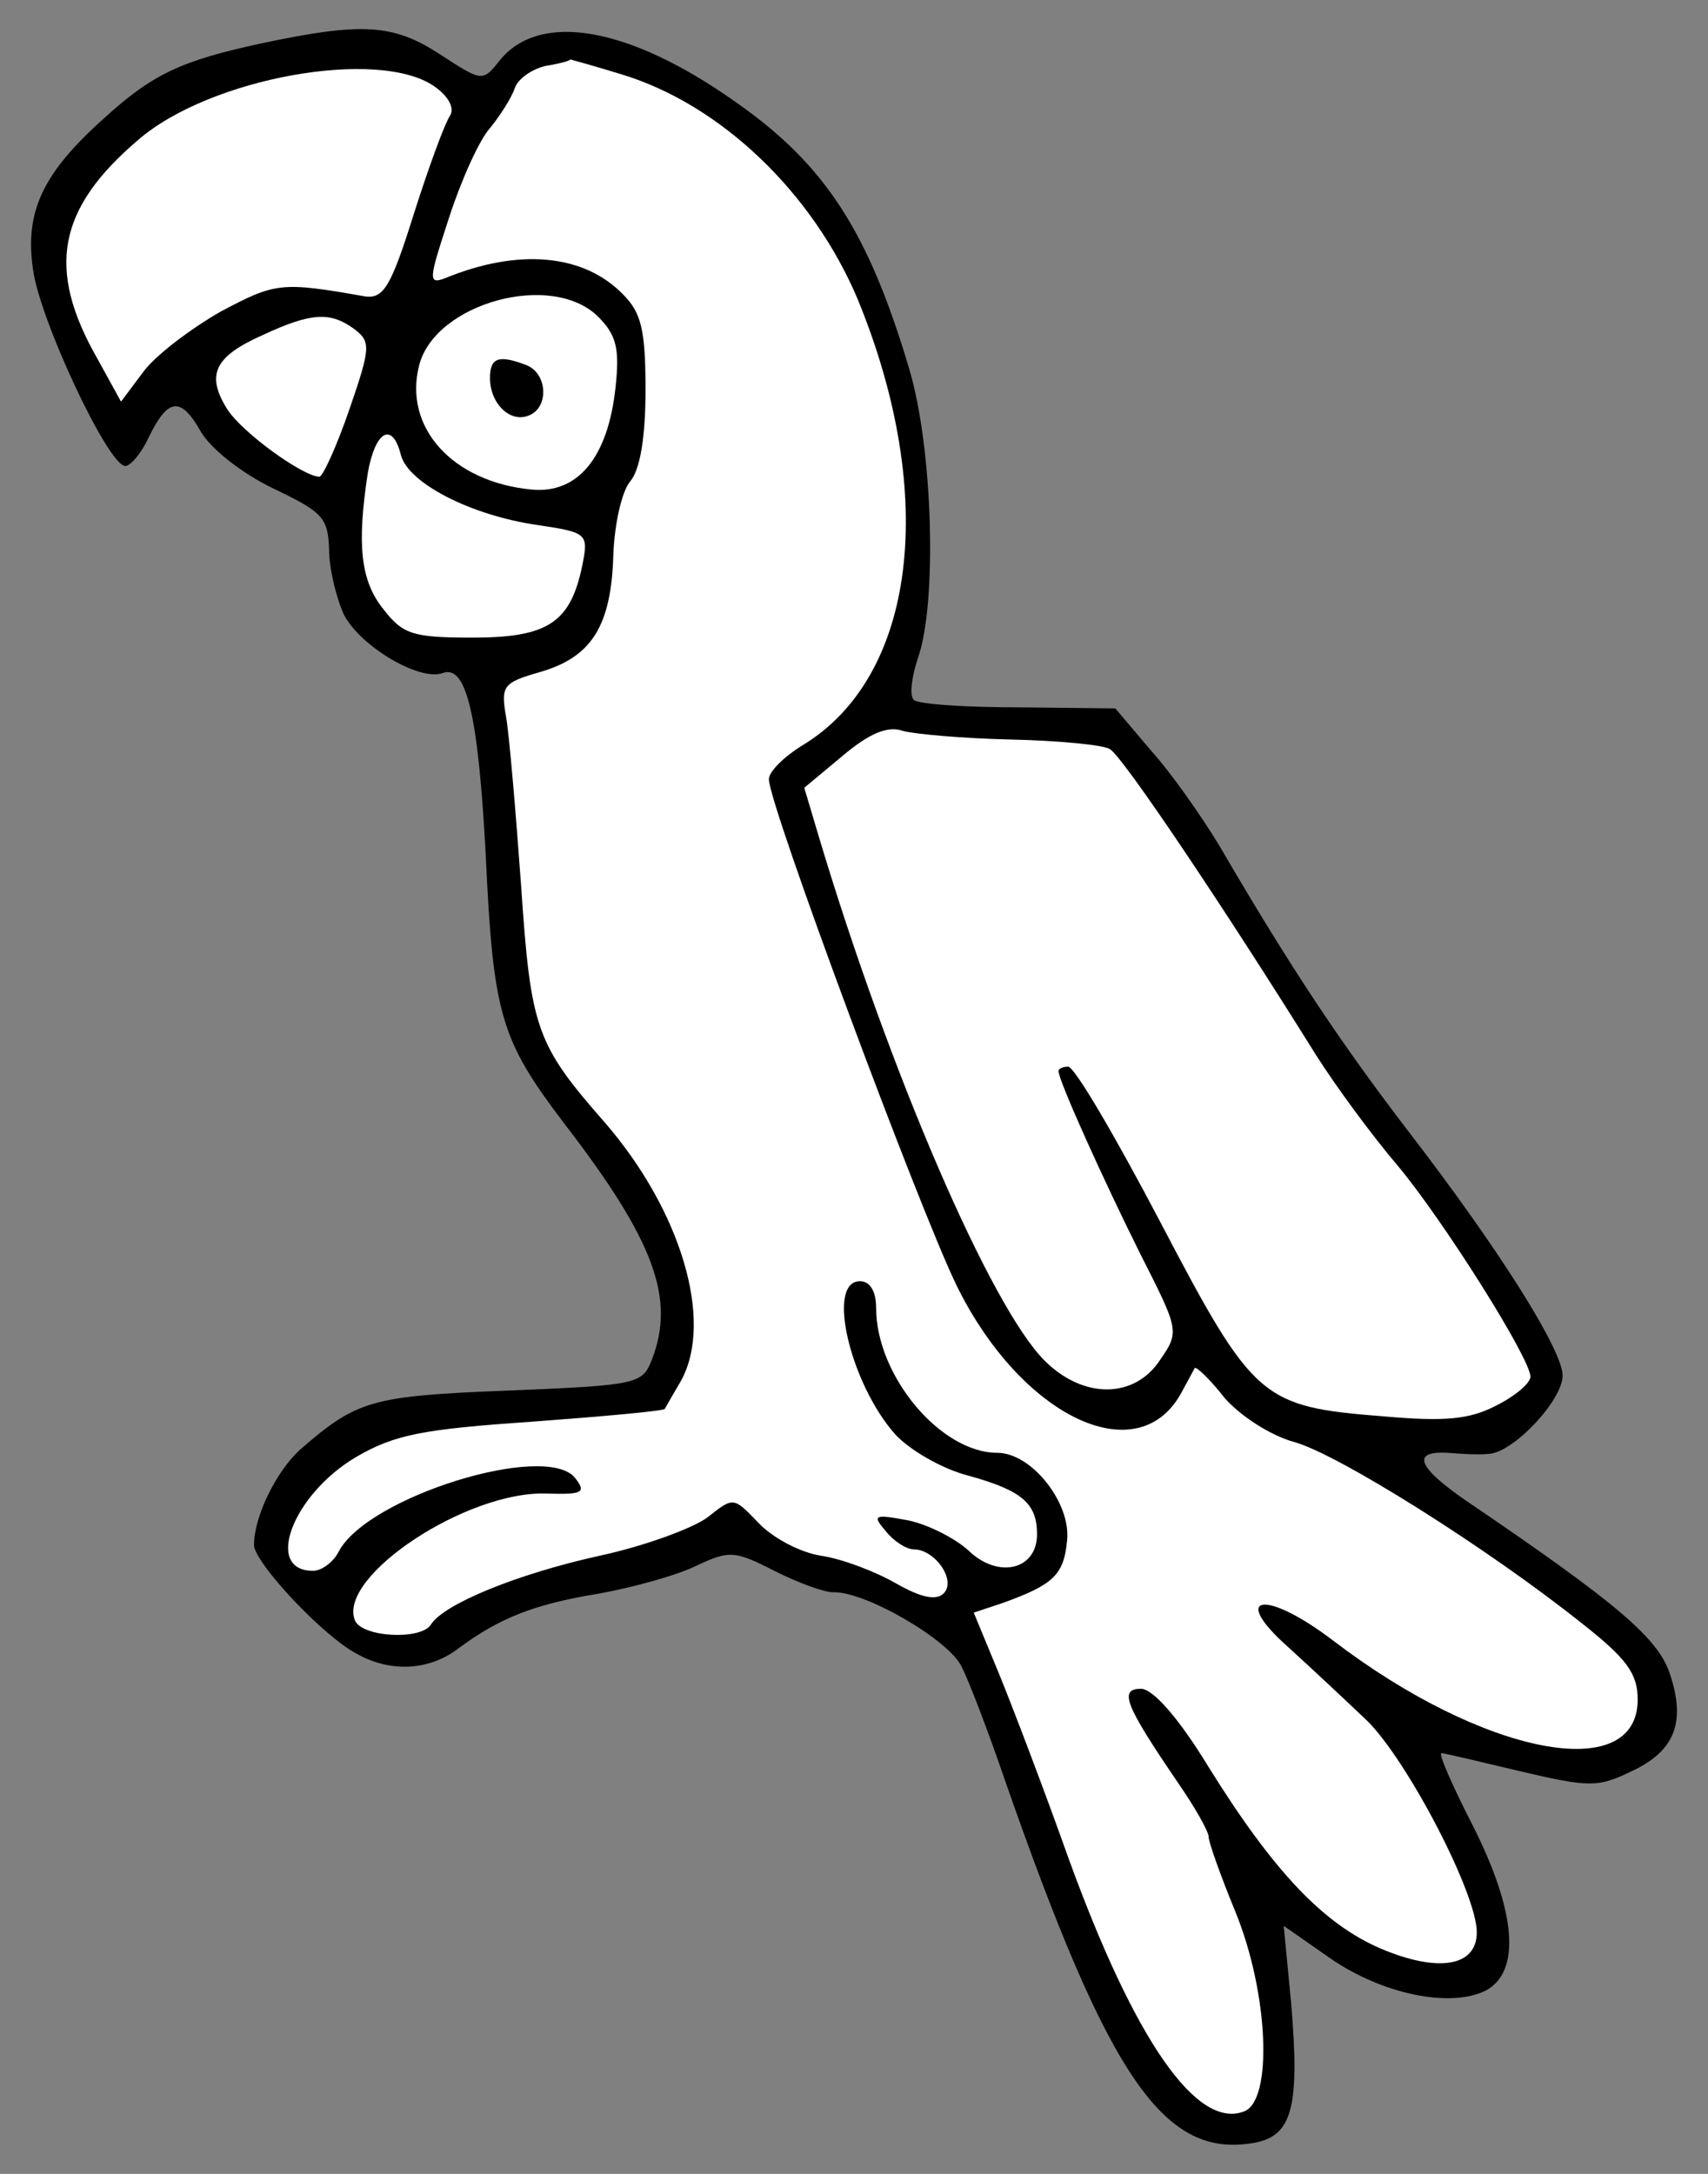
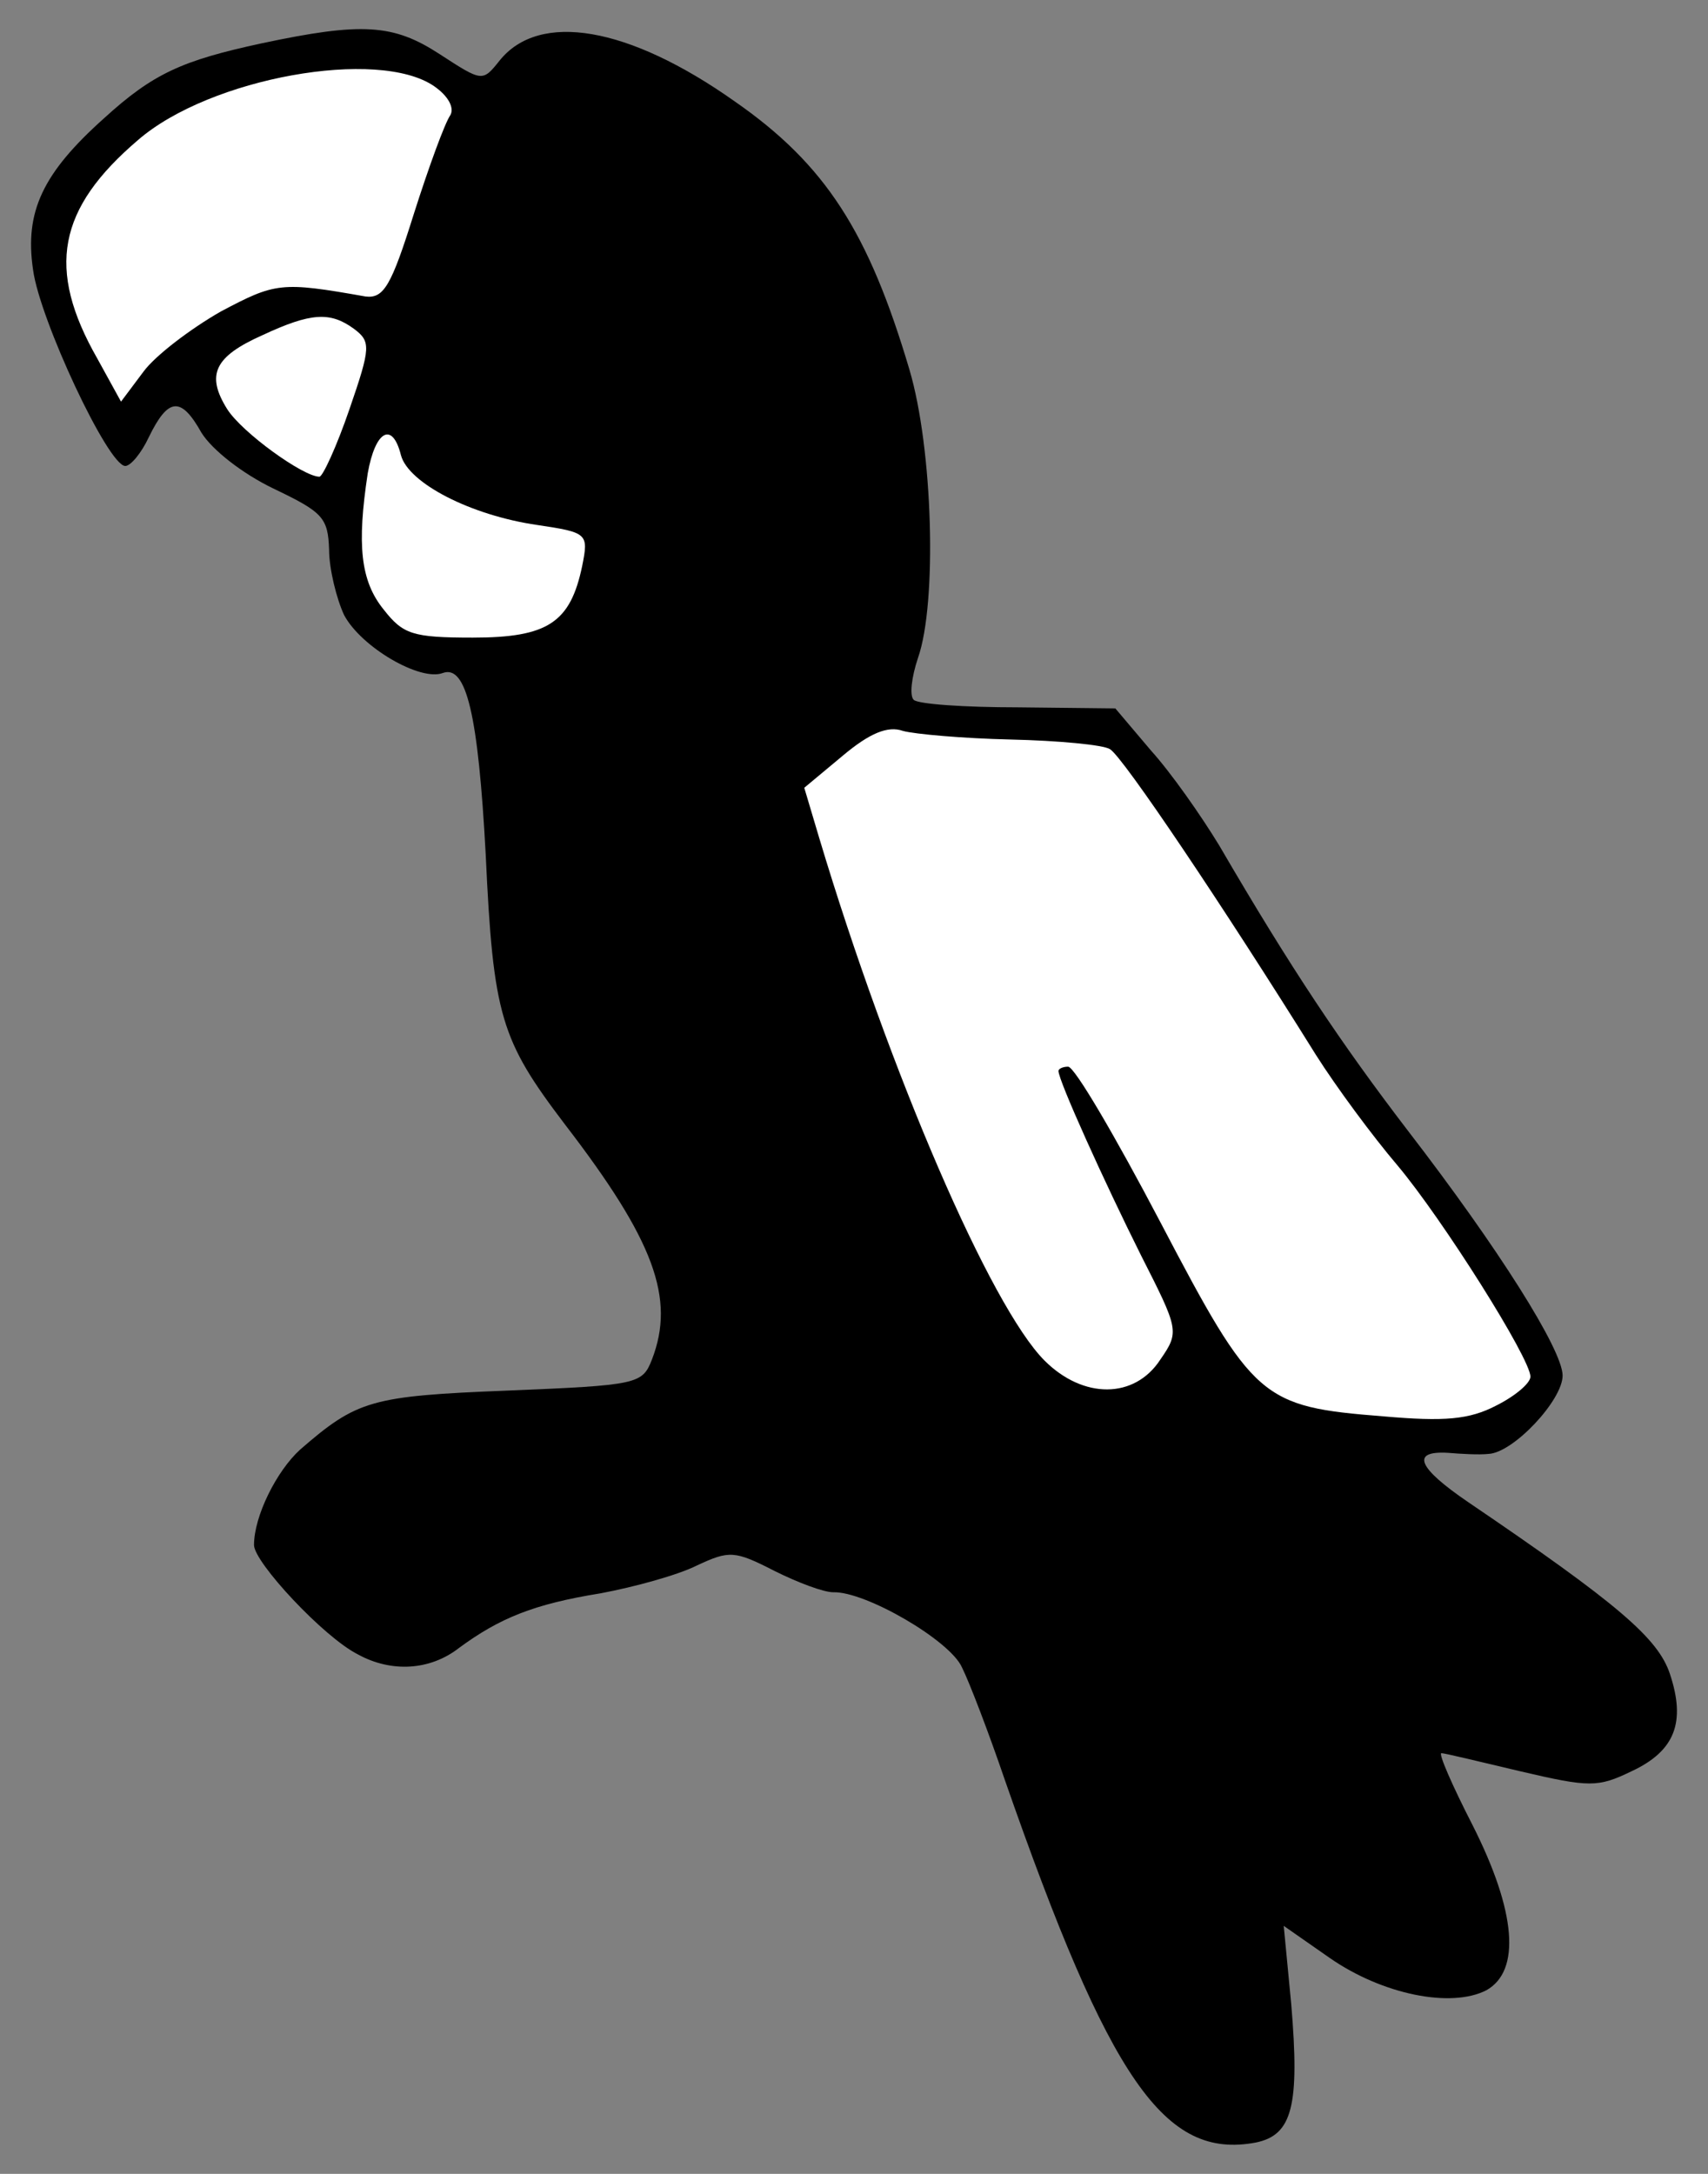
<svg xmlns="http://www.w3.org/2000/svg" version="1.1" viewBox="58.5 81 247.5 315" width="247.5" height="315">
  <rect x="58.5" y="81" width="247.5" height="315" fill="#808080" stroke="none" />
  <defs>
    <clipPath id="artboard_clip_path">
      <path d="M 58.5 81 L 306 81 L 306 347.538 L 271.731 396 L 58.5 396 Z" />
    </clipPath>
  </defs>
  <g id="Macaw" stroke-dasharray="none" fill="none" stroke="none" stroke-opacity="1" fill-opacity="1">
    <title>Macaw</title>
    <g id="Macaw_Art" clip-path="url(#artboard_clip_path)">
      <title>Art</title>
      <g id="Group_53">
        <g id="Graphic_61">
          <path d="M 96.396 87.283 C 84.894 89.77 80.698 91.635 73.548 98.163 C 64.688 106.09 62.046 111.686 63.289 120.079 C 64.222 127.228 74.17 148.522 76.656 148.522 C 77.434 148.522 78.988 146.657 80.076 144.326 C 82.874 138.575 84.739 138.419 87.692 143.704 C 89.246 146.191 93.598 149.61 98.106 151.786 C 105.255 155.206 106.033 155.983 106.188 160.646 C 106.188 163.443 107.276 167.796 108.364 170.127 C 110.851 174.79 119.4 179.764 122.664 178.52 C 126.083 177.277 127.793 184.582 128.881 204.788 C 129.969 228.258 131.057 231.677 140.382 243.956 C 153.283 260.742 156.392 269.135 152.972 277.995 C 151.573 281.57 150.952 281.725 131.989 282.502 C 112.25 283.28 110.229 283.901 101.991 291.051 C 98.572 294.16 95.308 300.688 95.308 304.884 C 95.308 307.371 105.411 318.251 110.385 320.738 C 115.203 323.38 120.798 323.069 124.995 319.805 C 130.901 315.453 135.875 313.433 145.512 311.879 C 150.485 310.946 156.703 309.236 159.5 307.837 C 164.163 305.661 164.94 305.661 170.691 308.615 C 174.111 310.324 177.841 311.723 179.24 311.723 C 183.903 311.568 196.182 318.717 197.891 322.603 C 198.979 324.779 201.777 332.084 204.109 338.923 C 219.341 382.599 227.268 393.945 240.479 391.458 C 245.764 390.37 246.852 386.174 245.608 371.408 L 244.52 360.062 L 251.204 364.725 C 258.82 370.009 268.767 372.03 273.896 369.387 C 278.87 366.59 278.248 358.041 271.876 345.451 C 268.923 339.7 266.902 335.038 267.368 335.038 C 267.835 335.038 272.964 336.281 278.87 337.68 C 288.818 340.011 290.061 340.011 294.879 337.68 C 301.252 334.727 302.806 330.53 300.475 323.536 C 298.765 318.407 293.014 313.433 271.254 298.667 C 263.949 293.693 262.861 291.206 268.301 291.517 C 270.166 291.673 272.808 291.828 274.207 291.673 C 277.782 291.517 284.932 283.901 284.932 280.326 C 284.932 276.596 275.606 261.83 262.55 244.888 C 252.913 232.299 245.608 221.419 235.194 203.544 C 232.552 199.192 228.2 192.975 225.247 189.711 L 220.118 183.649 L 205.974 183.494 C 198.202 183.494 191.519 183.028 190.897 182.406 C 190.275 181.784 190.586 179.142 191.519 176.344 C 194.316 168.417 193.695 146.035 190.275 134.534 C 184.369 114.639 178.152 104.847 164.94 95.676 C 149.553 84.796 136.652 82.62 130.901 89.77 C 128.414 92.879 128.414 92.879 122.197 88.837 C 115.514 84.485 111.006 84.174 96.396 87.283 Z" fill="black" />
        </g>
        <g id="Graphic_60">
-           <path d="M 148.62 91.791 C 162.92 96.143 176.287 108.888 182.815 124.431 C 194.472 152.874 191.208 178.986 174.888 188.934 C 172.09 190.644 169.914 192.82 169.914 193.908 C 169.914 197.638 191.674 256.079 197.114 267.27 C 206.44 286.233 223.226 294.315 229.599 282.969 C 230.532 281.259 231.464 279.549 231.62 279.238 C 231.775 278.928 233.796 280.793 235.972 283.59 C 238.303 286.233 242.655 289.03 246.074 289.963 C 252.292 291.673 273.896 305.195 287.73 316.231 C 294.258 321.36 295.812 323.536 295.812 327.266 C 295.812 339.7 273.43 335.348 251.67 318.717 C 241.878 311.257 236.593 312.034 245.142 319.65 C 248.406 322.603 253.535 327.421 256.644 330.375 C 262.55 336.281 272.497 355.399 272.497 360.994 C 272.497 365.968 266.902 366.901 258.509 363.326 C 250.271 359.751 243.121 352.29 233.64 337.058 C 229.288 329.908 225.558 325.712 223.848 325.712 C 220.584 325.712 221.517 328.043 229.133 339.234 C 231.62 342.809 233.64 346.384 233.64 347.161 C 233.64 347.938 235.35 352.757 237.526 358.041 C 242.344 369.854 242.966 385.397 238.769 386.951 C 231.93 389.593 222.916 376.693 213.279 350.114 C 209.859 340.478 205.352 328.665 203.331 323.691 L 199.601 314.676 L 203.798 313.277 C 211.103 310.635 212.657 309.236 213.123 304.263 C 213.745 298.822 207.994 291.517 203.021 291.517 C 194.783 291.517 185.457 280.326 185.457 270.534 C 185.457 268.047 184.524 266.649 183.126 266.649 C 178.152 266.649 181.727 281.57 188.255 288.875 C 190.431 291.206 195.094 293.849 198.668 294.781 C 206.595 296.957 208.771 298.822 208.771 303.33 C 208.771 308.459 203.176 309.858 198.824 305.661 C 196.959 303.952 193.073 301.931 190.12 301.309 C 185.146 300.377 184.835 300.532 186.856 302.864 C 187.944 304.263 189.809 305.506 190.897 305.506 C 194.006 305.506 197.114 310.013 195.249 311.879 C 194.161 312.967 191.985 312.5 188.41 310.48 C 185.457 308.77 180.639 306.905 177.53 306.439 C 174.422 305.972 170.38 303.796 168.36 301.62 C 164.785 297.89 164.785 297.89 161.055 300.843 C 159.034 302.397 151.884 305.04 145.356 306.439 C 133.388 309.081 122.819 313.433 120.954 316.386 C 119.555 318.717 110.851 318.251 109.918 315.764 C 107.431 309.392 126.238 296.957 137.74 297.424 C 143.025 297.579 143.491 297.268 141.781 295.092 C 137.429 289.963 111.783 297.89 107.587 305.817 C 106.81 307.371 105.1 308.615 103.857 308.615 C 96.707 308.615 100.903 297.579 110.074 292.139 C 115.669 288.875 119.71 288.098 135.564 287.01 C 145.978 286.233 154.682 285.456 154.837 285.145 C 154.993 284.834 156.081 282.969 157.169 281.104 C 161.987 272.399 157.169 256.39 146.133 243.645 C 136.186 232.299 135.409 230.123 134.01 209.295 C 133.233 198.571 132.3 187.535 131.834 184.893 C 131.057 180.385 131.368 179.919 136.808 178.365 C 144.268 176.189 147.066 171.681 147.377 161.423 C 147.532 156.915 148.62 152.097 149.864 150.698 C 151.263 148.989 152.04 144.326 152.04 137.487 C 152.04 128.783 151.418 126.296 148.776 123.654 C 143.025 117.747 133.544 116.97 122.974 121.322 C 120.488 122.255 120.643 121.478 123.596 112.463 C 125.306 107.178 127.948 101.272 129.502 99.562 C 130.901 97.852 132.611 95.21 133.077 93.811 C 133.544 92.412 135.564 91.013 137.585 90.547 C 139.605 90.236 141.16 89.77 141.16 89.615 C 141.16 89.615 144.579 90.547 148.62 91.791 Z" fill="#FFFFFF" />
-         </g>
+           </g>
        <g id="Graphic_59">
          <path d="M 121.42 93.5 C 123.441 94.899 124.373 96.609 123.752 97.697 C 122.974 98.785 120.643 105.157 118.467 111.996 C 115.203 122.41 114.115 124.275 111.473 123.964 C 99.194 121.788 98.417 121.944 90.49 126.14 C 86.138 128.627 81.008 132.513 79.299 134.844 L 76.035 139.196 L 72.615 132.979 C 65.155 119.923 66.864 111.219 78.522 101.272 C 88.935 92.257 113.338 87.905 121.42 93.5 Z" fill="#FFFFFF" />
        </g>
        <g id="Graphic_58">
-           <path d="M 145.201 126.918 C 147.843 129.56 148.309 131.58 147.688 137.176 C 146.6 147.279 142.248 152.563 135.564 151.942 C 124.062 150.854 116.913 142.927 119.244 133.912 C 121.576 124.897 138.517 120.234 145.201 126.918 Z" fill="#FFFFFF" />
-         </g>
+           </g>
        <g id="Graphic_57">
          <path d="M 109.763 128.627 C 112.25 130.492 112.25 131.27 109.141 140.285 C 107.276 145.725 105.255 150.077 104.789 150.077 C 102.458 150.077 93.598 143.704 91.422 140.285 C 88.314 135.311 89.557 132.668 96.551 129.56 C 103.546 126.296 106.343 126.14 109.763 128.627 Z" fill="#FFFFFF" />
        </g>
        <g id="Graphic_56">
          <path d="M 116.602 146.968 C 117.69 151.009 126.705 155.672 136.341 157.071 C 143.647 158.159 143.802 158.314 142.869 162.977 C 141.16 171.215 137.896 173.391 127.016 173.391 C 118.312 173.391 116.913 172.925 114.115 169.35 C 110.695 165.153 110.229 159.869 111.783 149.61 C 112.871 143.393 115.358 141.994 116.602 146.968 Z" fill="#FFFFFF" />
        </g>
        <g id="Graphic_55">
          <path d="M 204.886 188.157 C 211.88 188.312 218.408 188.934 219.341 189.556 C 221.206 190.644 235.816 212.404 249.183 233.853 C 252.136 238.516 257.421 245.666 260.996 249.862 C 267.524 257.634 280.269 277.84 280.269 280.482 C 280.269 281.414 278.093 283.28 275.295 284.678 C 271.409 286.699 267.835 287.01 258.975 286.233 C 241.256 284.834 240.168 283.901 226.646 258.1 C 220.118 245.666 214.211 235.563 213.279 235.563 C 212.502 235.563 211.88 235.874 211.88 236.184 C 211.88 237.583 218.563 252.349 223.848 262.918 C 229.288 273.643 229.444 273.954 226.646 277.995 C 222.916 283.746 215.455 283.746 209.859 278.15 C 202.088 270.379 187.478 236.651 177.219 202.456 L 175.043 195.151 L 180.639 190.488 C 184.524 187.224 187.167 186.136 189.343 186.913 C 191.052 187.38 198.047 188.001 204.886 188.157 Z" fill="#FFFFFF" />
        </g>
        <g id="Graphic_54">
          <path d="M 129.502 135.777 C 129.502 139.507 132.456 142.305 135.098 141.217 C 138.051 140.129 137.896 135.155 134.787 133.912 C 130.746 132.358 129.502 132.824 129.502 135.777 Z" fill="black" />
        </g>
      </g>
    </g>
  </g>
</svg>